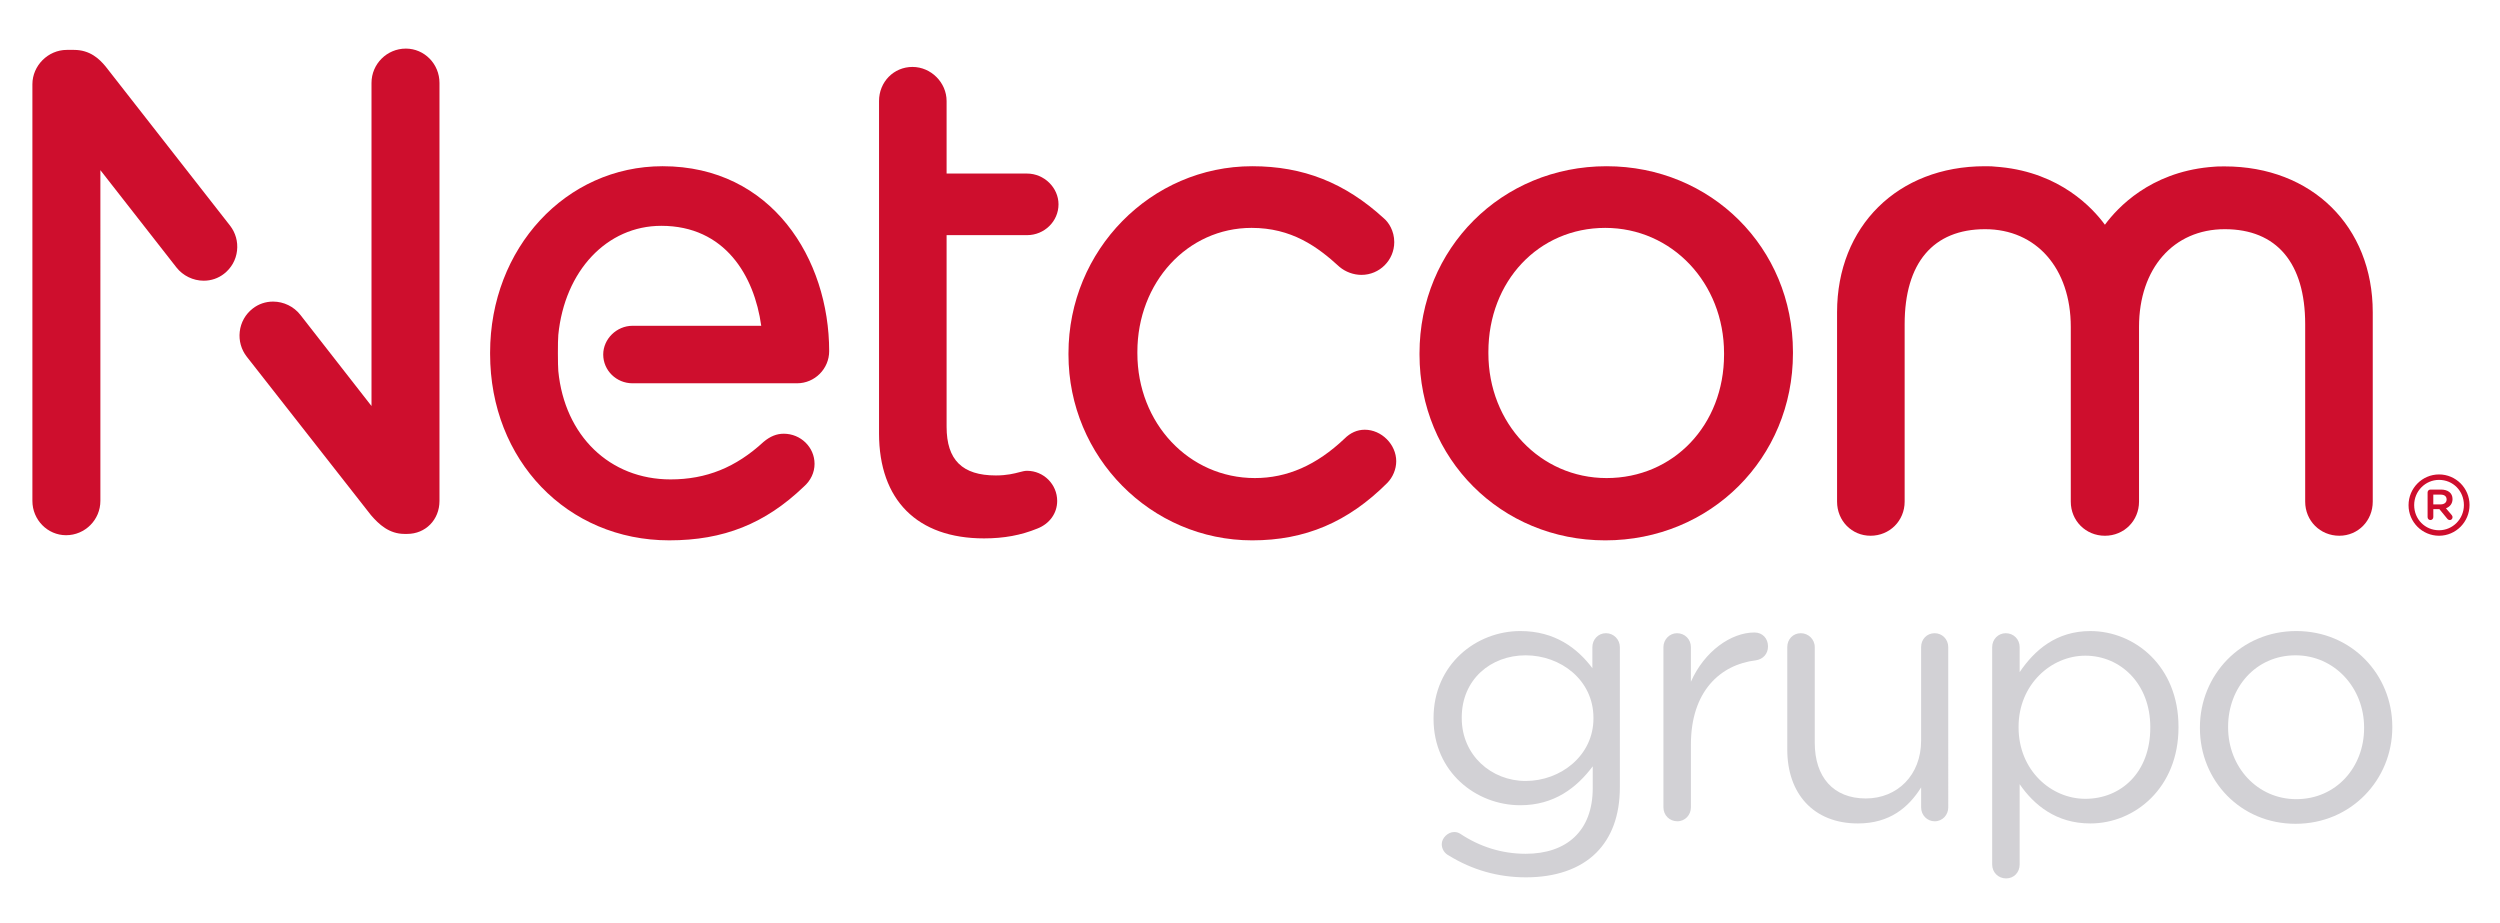
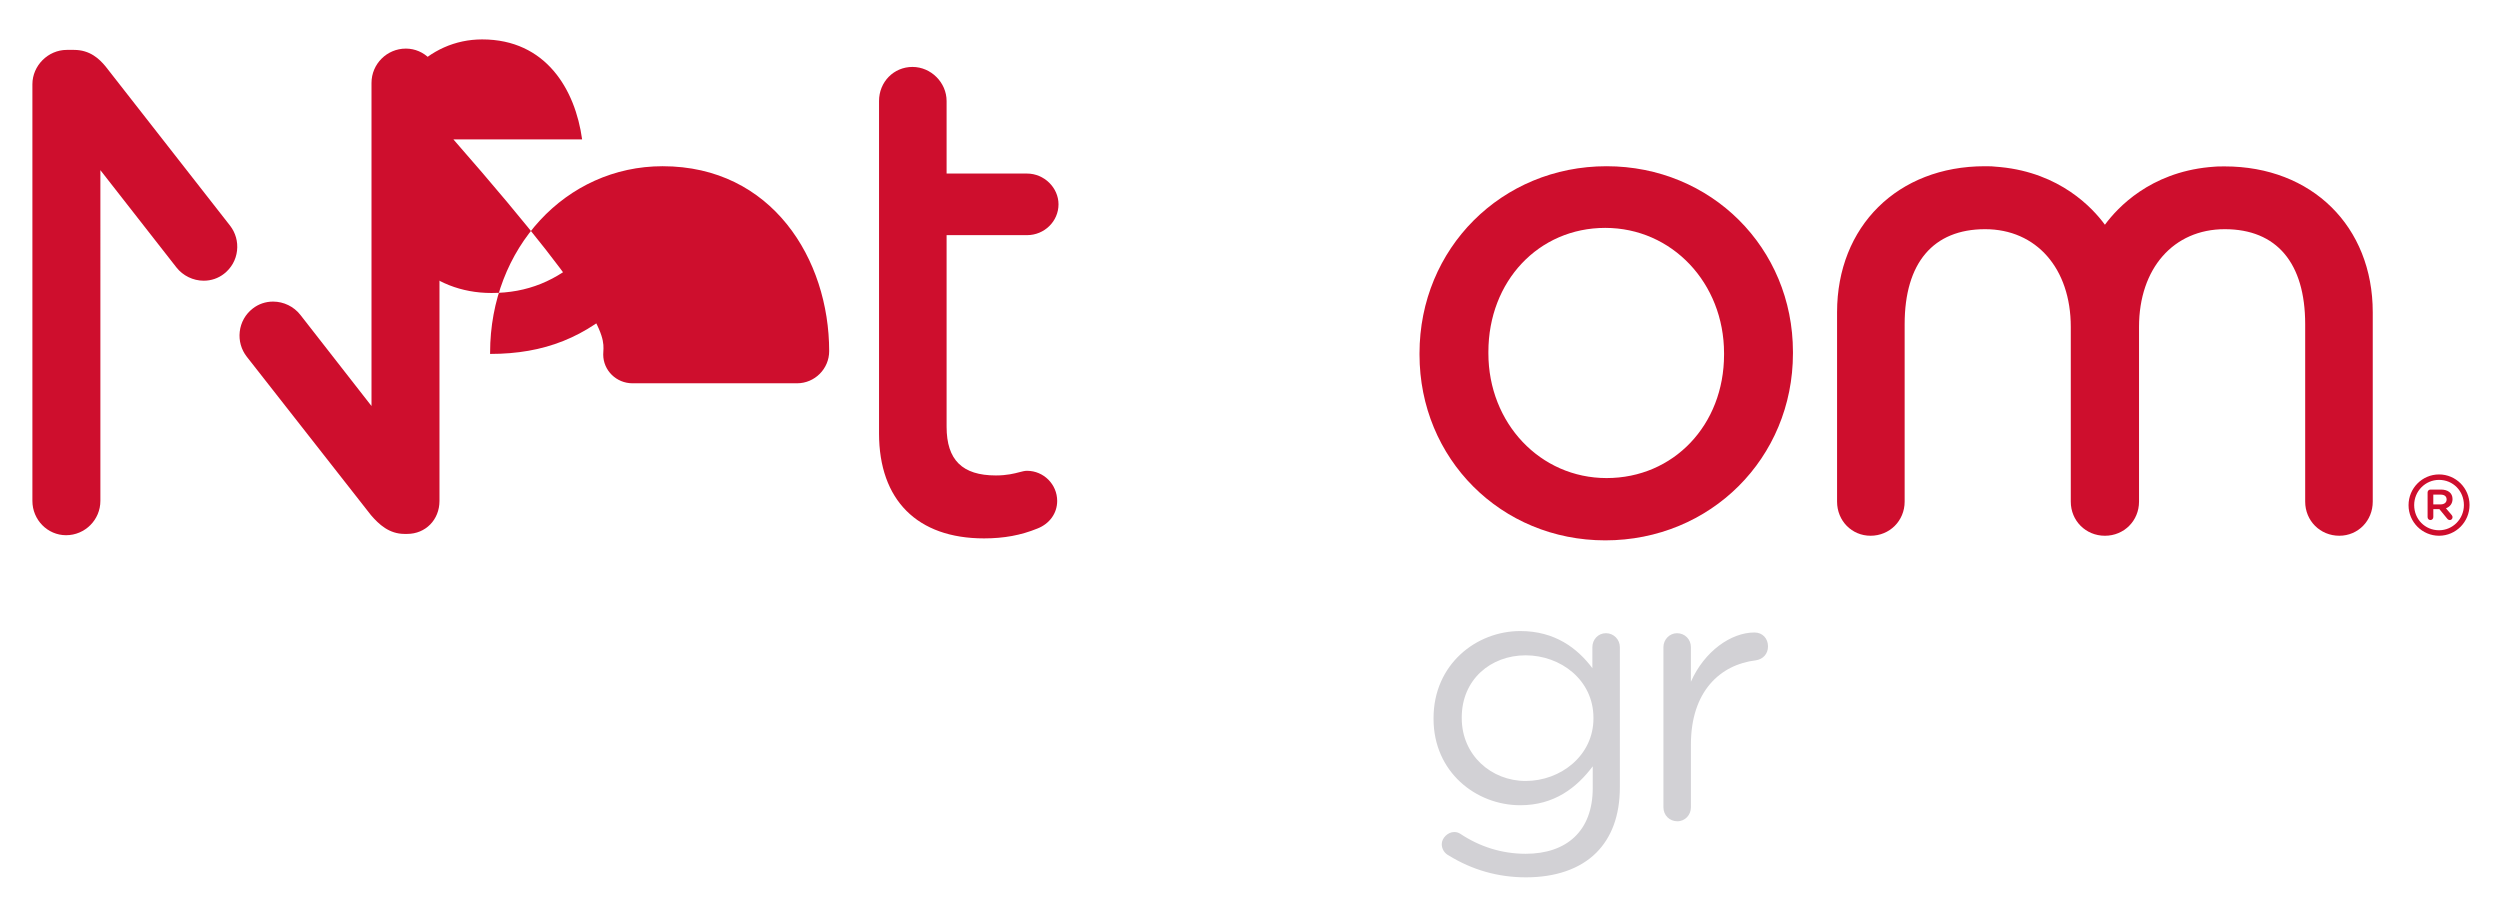
<svg xmlns="http://www.w3.org/2000/svg" version="1.1" id="Capa_1" x="0px" y="0px" viewBox="0 0 2017.67 744.94" style="enable-background:new 0 0 2017.67 744.94;" xml:space="preserve">
  <style type="text/css">
	.st0{fill:#CE0E2D;}
	.st1{fill:#D2D1D5;}
</style>
  <g>
    <g>
      <path class="st0" d="M1979.36,402.76c0-5.05-3.95-7.64-9.26-7.64h-8.56c-1.37,0-2.31,1.08-2.31,2.31v19.89    c0,1.35,0.95,2.4,2.31,2.4c1.24,0,2.31-1.05,2.31-2.4v-6.42h4.9l6.27,7.64c0.53,0.68,1.23,1.19,2.18,1.19    c1.22,0,2.16-1.05,2.16-2.28c0-0.57-0.12-1.11-0.66-1.76l-4.64-5.46C1977.33,408.98,1979.36,406.38,1979.36,402.76z     M1969.69,407.08h-5.85v-7.89h5.85c3.15,0,4.9,1.37,4.9,3.96C1974.59,405.44,1972.84,407.08,1969.69,407.08z M1968.48,382.9    c-13.57,0-24.62,11.1-24.62,24.85c0,13.57,11.05,24.63,24.62,24.63c13.57,0,24.6-11.13,24.6-24.85    C1993.08,393.95,1982.05,382.9,1968.48,382.9z M1968.48,427.95c-11.27,0-20.08-8.86-20.08-20.32c0-11.21,9-20.33,20.08-20.33    c11.24,0,20.06,8.87,20.06,20.33C1988.54,418.82,1979.54,427.95,1968.48,427.95z" />
-       <path class="st0" d="M486.84,286.13c0,12.81,10.6,23.21,23.64,23.21h132.77c14.3,0,25.95-11.67,25.95-25.96    c0-74.16-46.19-149.23-134.43-149.23c-78.06,0-139.22,66.1-139.22,150.46v1.03c0,85.78,62.16,150.45,144.56,150.45    c43.85,0,77.42-13.41,108.6-43.32c5.6-4.9,8.69-11.45,8.69-18.41c0-13.41-11.14-24.32-24.85-24.32c-5.68,0-10.93,2.06-16.3,6.58    c-22.41,20.65-46.26,30.29-75.06,30.29c-49.08,0-85.49-35.17-90.6-87.47c-0.4-4.11-0.48-24.56,0-29.16    c5.13-51.83,39.29-88.03,83.11-88.03c51.47,0,75.13,40.42,80.67,80.68h-103.9C497.65,262.96,486.84,273.58,486.84,286.13z" />
+       <path class="st0" d="M486.84,286.13c0,12.81,10.6,23.21,23.64,23.21h132.77c14.3,0,25.95-11.67,25.95-25.96    c0-74.16-46.19-149.23-134.43-149.23c-78.06,0-139.22,66.1-139.22,150.46v1.03c43.85,0,77.42-13.41,108.6-43.32c5.6-4.9,8.69-11.45,8.69-18.41c0-13.41-11.14-24.32-24.85-24.32c-5.68,0-10.93,2.06-16.3,6.58    c-22.41,20.65-46.26,30.29-75.06,30.29c-49.08,0-85.49-35.17-90.6-87.47c-0.4-4.11-0.48-24.56,0-29.16    c5.13-51.83,39.29-88.03,83.11-88.03c51.47,0,75.13,40.42,80.67,80.68h-103.9C497.65,262.96,486.84,273.58,486.84,286.13z" />
      <path class="st0" d="M828.88,379.97c-1.89,0-3.79,0.5-6.18,1.12c-3.98,1.05-10,2.63-18.93,2.63c-27.15,0-39.8-12.5-39.8-39.28    V189.78h64.91c14.01,0,25.41-11.17,25.41-24.87c0-13.47-11.64-24.84-25.41-24.84h-64.91V81.53c0-14.92-12.61-27.51-27.54-27.51    c-15.12,0-26.99,12.09-26.99,27.51v268.26c0,53.83,30.89,84.73,84.72,84.73c16.1,0,29.81-2.54,43.03-7.93    c9.89-3.82,16.03-12.36,16.03-22.28C853.21,390.89,842.3,379.97,828.88,379.97z" />
-       <path class="st0" d="M1101.46,346.82c-6.09,0-11.64,2.48-16.34,7.19c-22.6,21.42-46.27,31.82-72.36,31.82    c-53.17,0-94.82-44.25-94.82-100.7v-1.08c0-56.16,40.48-100.13,92.16-100.13c32.24,0,53.08,15.03,71.03,31.52    c4.87,4.07,11.32,6.41,17.67,6.41c14.6,0,26.46-11.86,26.46-26.47c0-9.06-4.56-16.05-8.59-19.35    c-31.24-28.56-64.94-41.87-106.06-41.87c-81.76,0-148.28,67.74-148.28,150.98v1.05c0,82.68,66.52,149.92,148.28,149.92    c42.73,0,77.35-14.72,108.96-46.29c4.56-4.61,7.28-11.17,7.28-17.58C1126.85,358.71,1114.99,346.82,1101.46,346.82z" />
      <path class="st0" d="M1296.61,134.16c-84.67,0-150.97,66.32-150.97,150.98v1.05c0,84.07,65.83,149.92,149.89,149.92    c84.96,0,151.5-66.32,151.5-150.97v-1.08C1447.03,200.01,1380.95,134.16,1296.61,134.16z M1391.43,286.19    c0,56.81-40.76,99.64-94.82,99.64c-53.48,0-95.38-44.25-95.38-100.7v-1.08c0-57.08,40.54-100.13,94.3-100.13    c53.78,0,95.9,44.45,95.9,101.21V286.19z" />
      <path class="st0" d="M1795.5,134.3c-5.67,0-6.23,0.07-8.18,0.22c-0.86,0.09-2.03,0.21-4.51,0.37c-47.51,4.69-73.61,32.4-84,46.49    c-10.07-13.76-36.22-41.78-84.24-46.53c-2.43-0.13-3.63-0.26-4.55-0.38c-1.8-0.2-2.73-0.31-8.15-0.31    c-70.18,0-119.23,48.46-119.23,117.85v152.84c0,15.44,11.86,27.53,27.01,27.53c15.44,0,27.53-12.09,27.53-27.53V261.63    c0-49.44,23.05-76.66,64.93-76.66c41.36,0,69.15,31.69,69.15,78.82v141.07c0,15.44,12.1,27.53,27.55,27.53    c15.44,0,27.53-12.09,27.53-27.53V263.79c0-47.13,27.82-78.82,69.19-78.82c41.85,0,64.91,27.22,64.91,76.66v143.22    c0,15.44,12.08,27.53,27.54,27.53c15.14,0,26.99-12.09,26.99-27.53V252.01C1914.98,182.7,1865.84,134.3,1795.5,134.3z" />
      <path class="st0" d="M185.63,182.06L85.19,53.6c-5.14-6.21-12.68-13.33-25.45-13.33h-5.88c-15.01,0-27.71,12.67-27.71,27.71    v336.28c0,15.26,12.2,27.69,27.18,27.69c15.27,0,27.69-12.43,27.69-27.69V137.33l61.37,78.5c5.24,6.69,13.49,10.72,22.03,10.72    c6.06,0,11.75-1.96,16.43-5.62c5.9-4.6,9.62-11.23,10.46-18.65C192.13,194.97,190.1,187.8,185.63,182.06z" />
      <path class="st0" d="M327.55,39.22c-15.28,0-27.72,12.43-27.72,27.71V327.7l-57.42-73.58c-5.23-6.72-13.46-10.72-22.02-10.72    c-6.06,0-11.75,1.96-16.43,5.62c-5.9,4.58-9.62,11.21-10.47,18.64c-0.83,7.3,1.2,14.49,5.69,20.24l100.18,127.8    c6.43,7.5,14.7,15.2,27.1,15.2h2.13c14.87,0,26.1-11.44,26.1-26.61V66.92C354.71,51.64,342.52,39.22,327.55,39.22z" />
    </g>
    <g>
      <g>
        <g>
          <g>
            <path class="st1" d="M1169.35,690.5c-3.46-1.73-5.76-5.19-5.76-9.22c0-4.9,4.9-9.79,10.08-9.79c2.02,0,3.46,0.58,4.9,1.44       c15.56,10.37,33.42,16.13,52.72,16.13c32.84,0,54.16-18.15,54.16-53.01v-17.57c-12.96,17.28-31.11,31.4-58.48,31.4       c-35.72,0-70-26.79-70-69.71v-0.58c0-43.5,34.57-70.29,70-70.29c27.94,0,46.09,13.83,58.19,29.96v-17       c0-6.05,4.61-11.23,10.95-11.23c6.34,0,11.23,5.19,11.23,11.23v113.21c0,23.05-6.91,40.62-19.01,52.72       c-13.25,13.25-33.13,19.88-56.75,19.88C1208.82,708.07,1188.08,702.02,1169.35,690.5z M1286.02,579.88v-0.58       c0-30.54-26.5-50.41-54.73-50.41c-28.23,0-51.56,19.59-51.56,50.12v0.58c0,29.96,23.91,50.7,51.56,50.7       C1259.52,630.3,1286.02,609.84,1286.02,579.88z" />
          </g>
        </g>
        <g>
          <g>
            <path class="st1" d="M1342.49,522.27c0-6.05,4.9-11.23,10.95-11.23c6.34,0,11.23,4.9,11.23,11.23v27.94       c10.95-24.77,32.55-39.75,51.28-39.75c6.63,0,10.95,4.9,10.95,11.23c0,6.05-4.03,10.37-9.79,11.23       c-28.81,3.46-52.43,25.06-52.43,67.98v50.7c0,6.05-4.61,11.23-10.95,11.23c-6.34,0-11.23-4.9-11.23-11.23V522.27z" />
          </g>
        </g>
        <g>
          <g>
-             <path class="st1" d="M1572.38,651.61c0,6.05-4.61,11.23-10.95,11.23c-6.05,0-10.95-4.9-10.95-11.23v-16.13       c-10.08,16.13-25.35,29.1-50.99,29.1c-36.01,0-57.04-24.2-57.04-59.63v-82.68c0-6.34,4.61-11.23,10.95-11.23       c6.05,0,11.23,4.9,11.23,11.23v77.2c0,27.65,14.98,44.94,41.19,44.94c25.35,0,44.65-18.72,44.65-46.67v-75.47       c0-6.34,4.61-11.23,10.95-11.23c6.05,0,10.95,4.9,10.95,11.23V651.61z" />
-           </g>
+             </g>
        </g>
        <g>
          <g>
-             <path class="st1" d="M1607.82,522.27c0-6.34,4.9-11.23,10.95-11.23c6.34,0,11.23,4.9,11.23,11.23v20.17       c12.1-17.86,29.67-33.13,57.04-33.13c35.72,0,71.15,28.23,71.15,77.2v0.58c0,48.68-35.14,77.49-71.15,77.49       c-27.65,0-45.52-14.98-57.04-31.69v64.82c0,6.34-4.61,11.23-10.95,11.23c-6.34,0-11.23-4.9-11.23-11.23V522.27z        M1735.43,587.37v-0.58c0-35.14-24.2-57.61-52.43-57.61c-27.65,0-53.87,23.33-53.87,57.33v0.58       c0,34.57,26.21,57.61,53.87,57.61C1711.81,644.7,1735.43,623.38,1735.43,587.37z" />
-           </g>
+             </g>
        </g>
        <g>
          <g>
-             <path class="st1" d="M1775.48,587.66v-0.58c0-42.06,32.84-77.78,77.78-77.78c44.65,0,77.49,35.14,77.49,77.2v0.58       c0,42.06-33.13,77.78-78.07,77.78C1808.03,664.86,1775.48,629.72,1775.48,587.66z M1907.99,587.66v-0.58       c0-31.98-23.91-58.19-55.31-58.19c-32.26,0-54.45,26.21-54.45,57.61v0.58c0,31.98,23.62,57.9,55.02,57.9       C1885.52,644.99,1907.99,619.06,1907.99,587.66z" />
-           </g>
+             </g>
        </g>
      </g>
    </g>
  </g>
</svg>